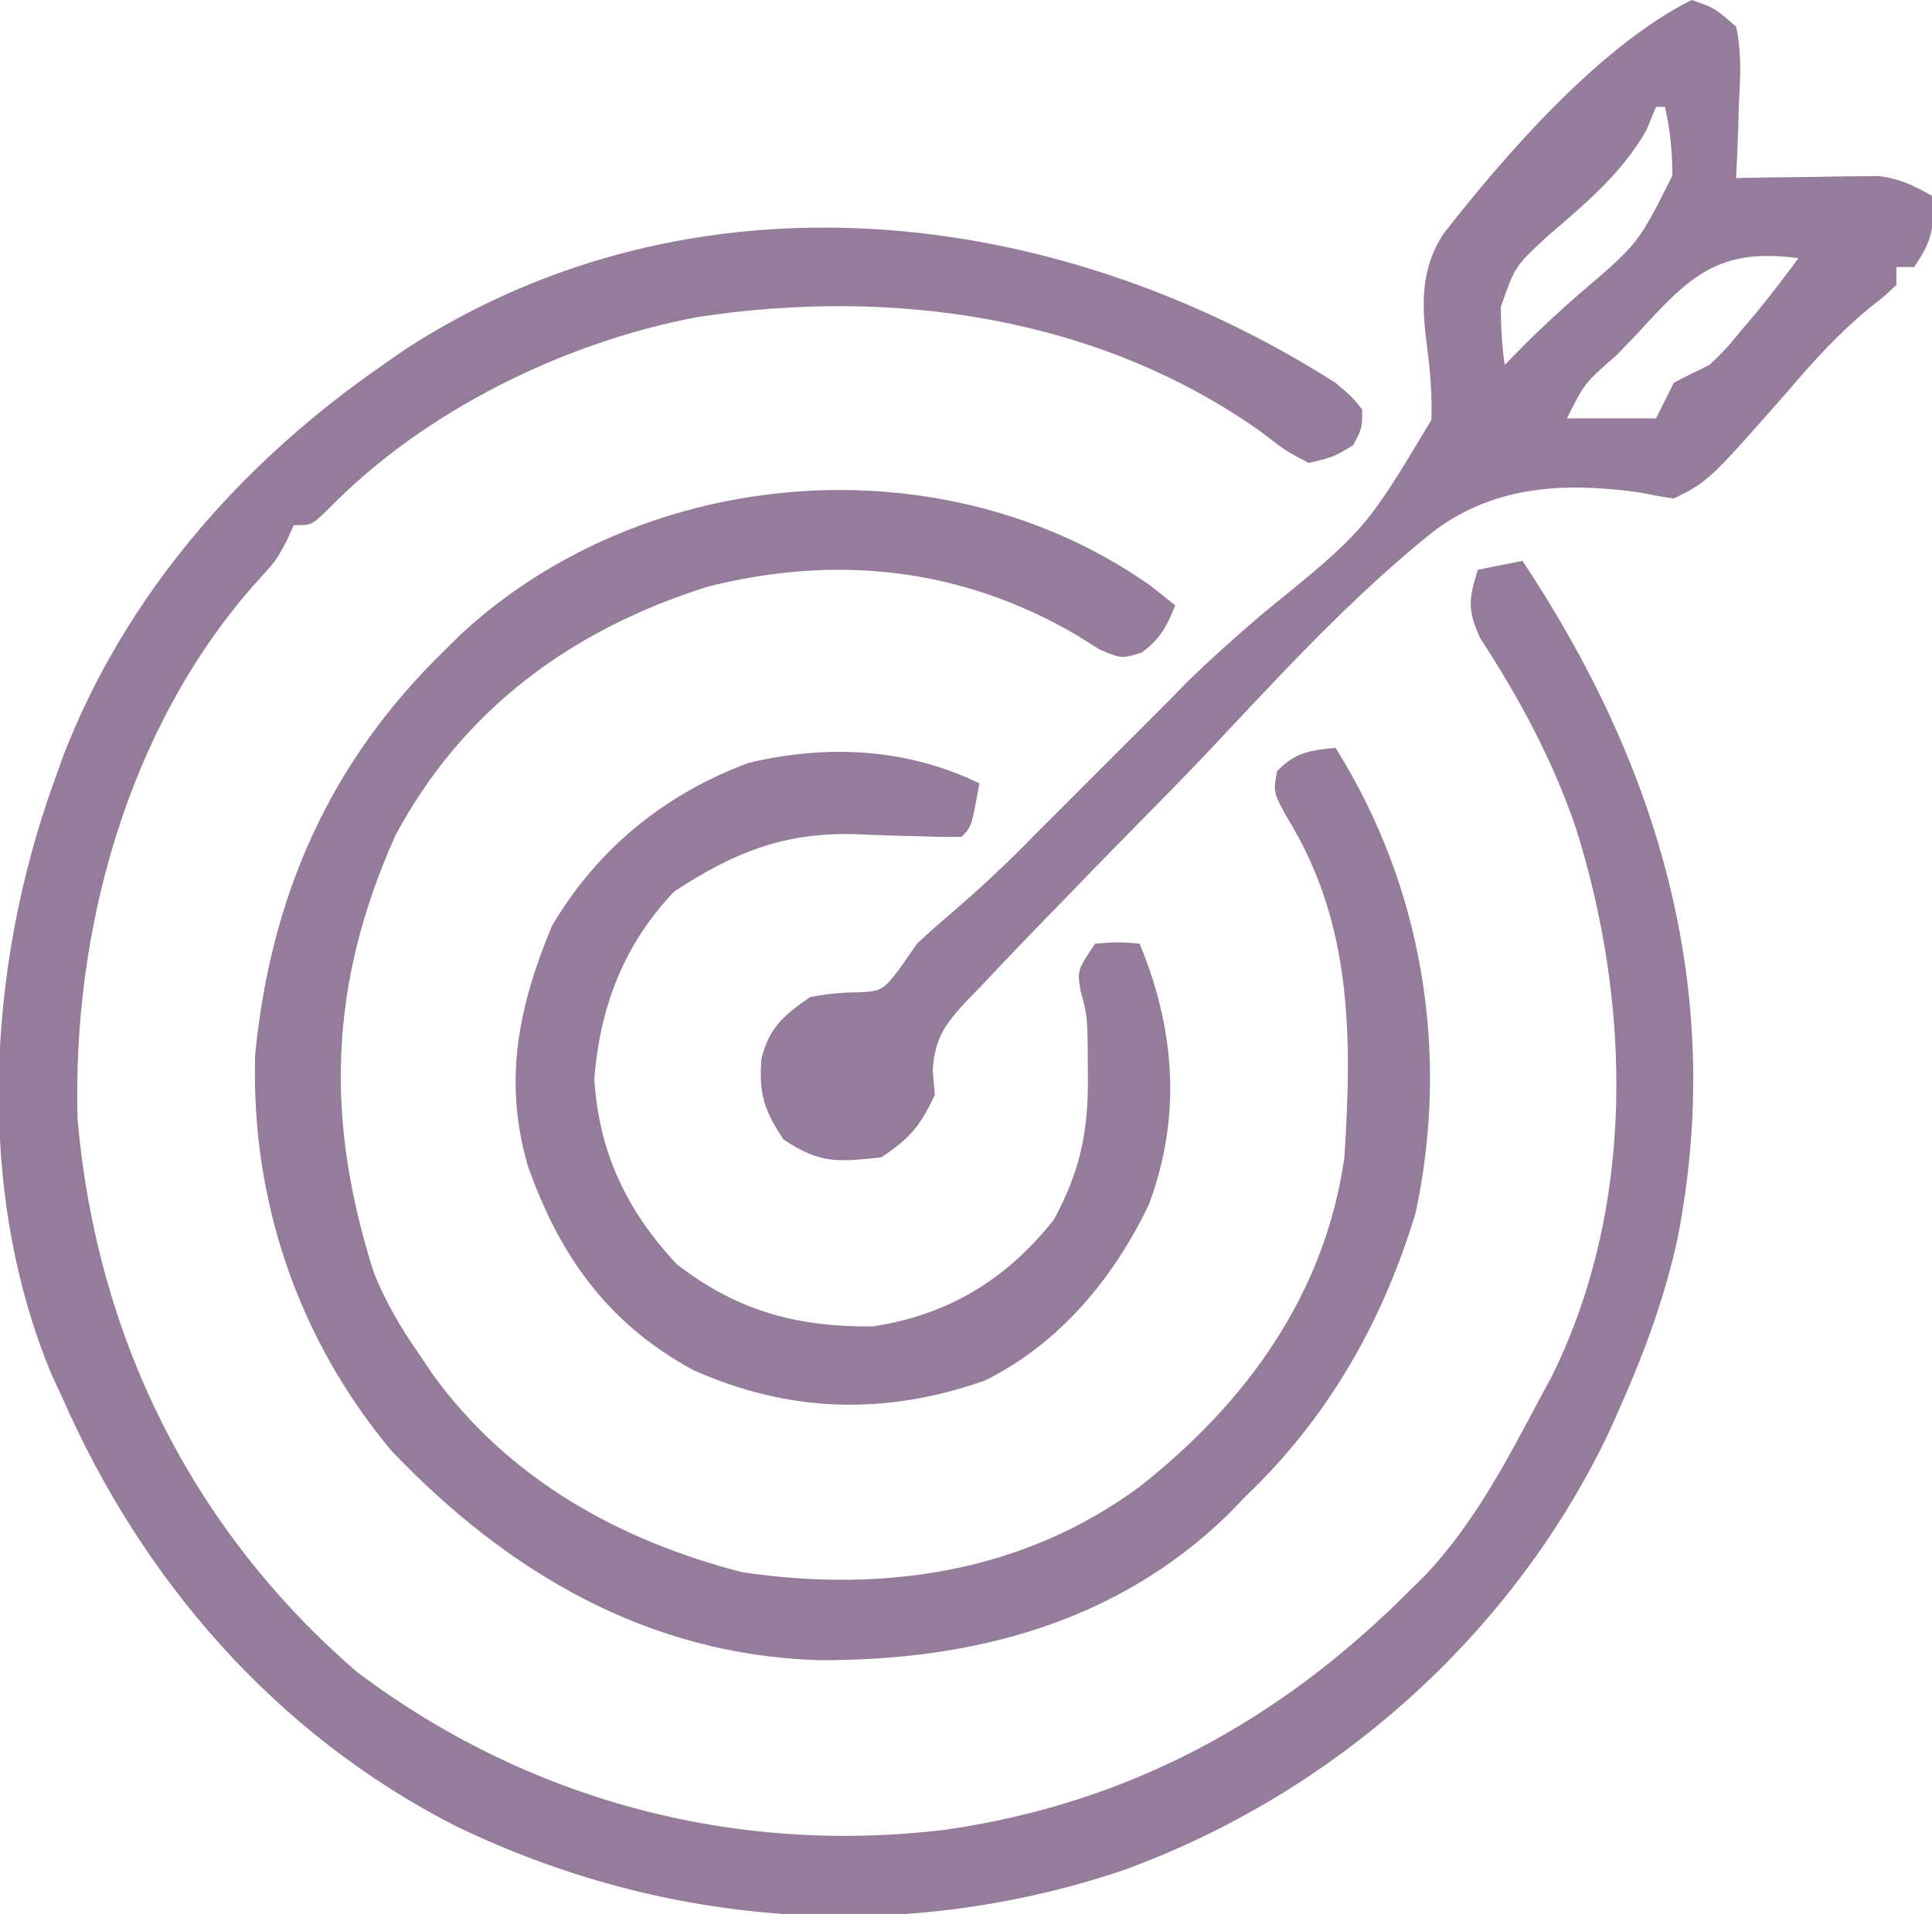
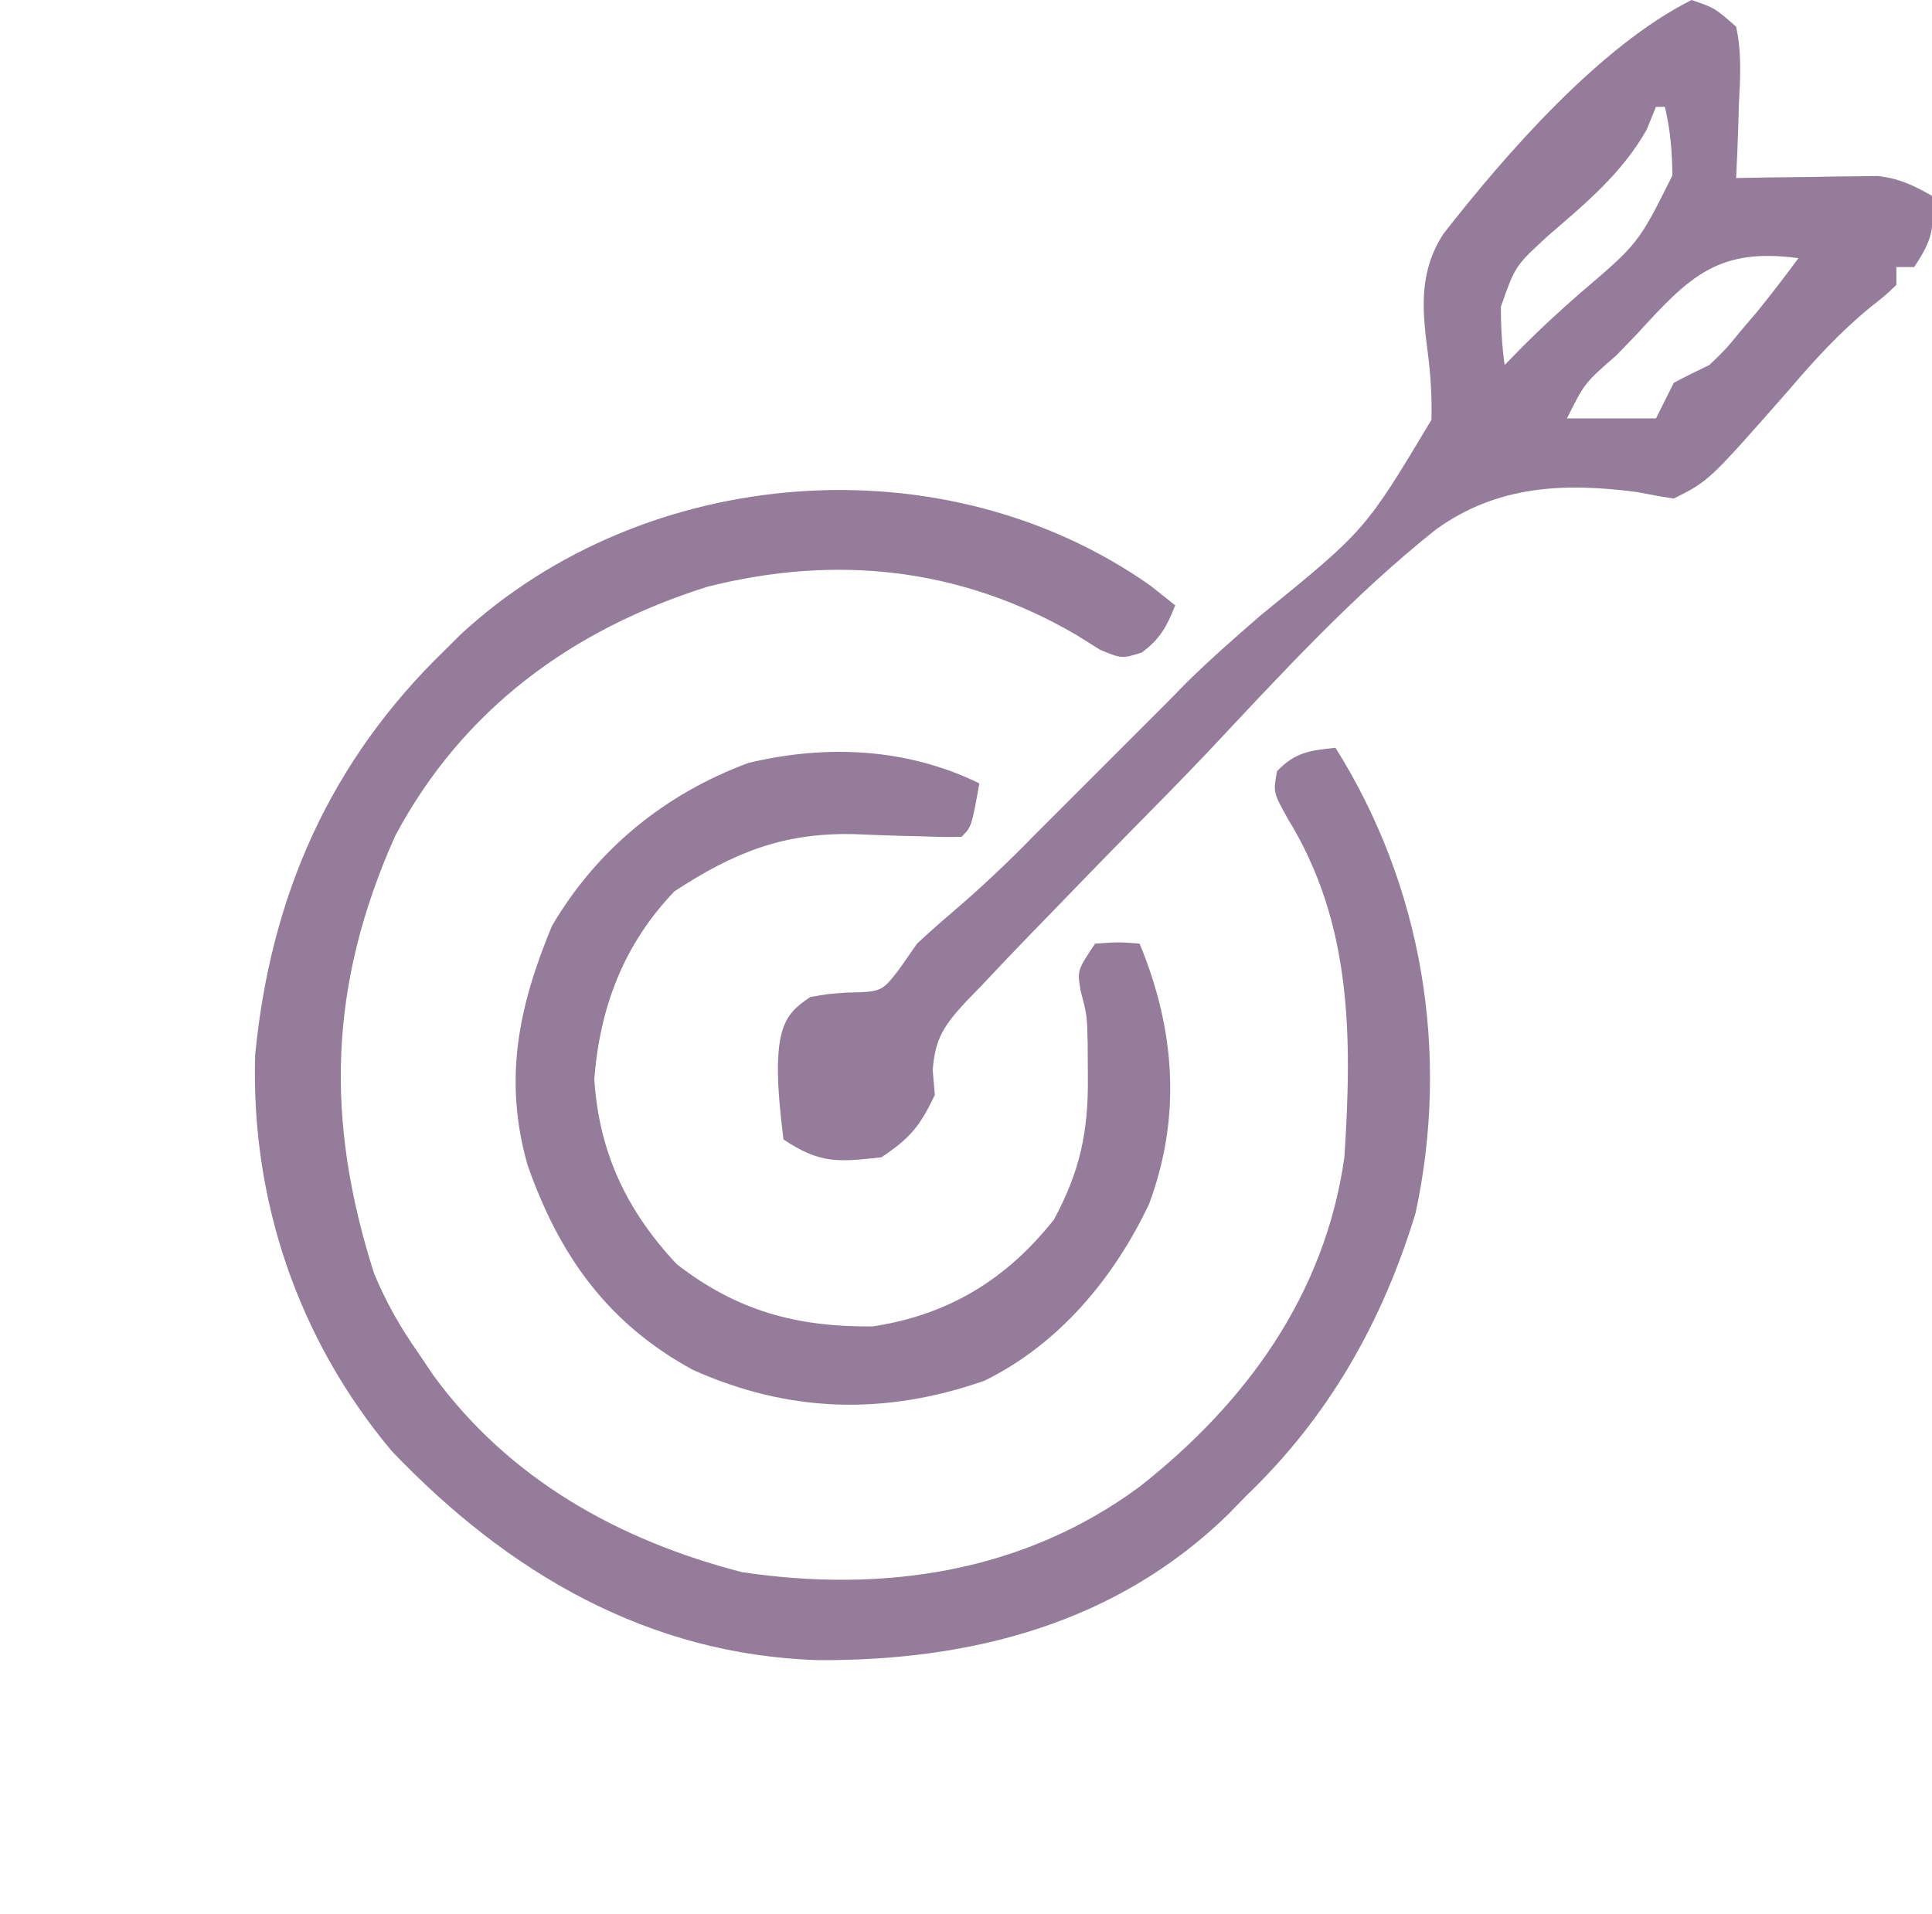
<svg xmlns="http://www.w3.org/2000/svg" width="217" height="215" viewBox="0 0 217 215" fill="none">
  <g clip-path="url(#clip0_250_1301)">
-     <path d="M150 43C151.902 44.613 151.902 44.613 153 46C153 48.062 153 48.062 152 50C149.773 51.34 149.773 51.34 147 52C144.414 50.656 144.414 50.656 141.625 48.5C123.319 35.511 100.239 32.275 78.305 35.621C63.245 38.472 47.548 46.206 36.828 57.234C35 59 35 59 33 59C32.724 59.601 32.448 60.201 32.164 60.82C31 63 31 63 28.375 65.875C14.262 82.024 8.097 104.613 8.715 125.762C10.857 150.085 21.468 171.723 40.086 187.805C59.174 202.185 82.421 208.428 106.203 205.535C126.553 202.621 143.521 193.458 158 179C158.669 178.342 159.338 177.685 160.027 177.008C165.569 171.152 169.251 164.071 173 157C173.414 156.239 173.828 155.479 174.254 154.695C183.708 135.639 183.257 112.875 177 93C174.345 85.274 170.707 78.533 166.258 71.691C164.802 68.576 164.96 67.218 166 64C168.475 63.505 168.475 63.505 171 63C186.339 86.054 193.865 111.475 188.415 139.145C186.982 145.73 184.728 151.853 182 158C181.608 158.883 181.216 159.766 180.812 160.676C169.984 183.579 149.843 201.511 126.12 210.101C101.233 218.473 74.644 216.504 51.086 205.071C30.976 194.78 16.002 177.559 7 157C6.622 156.19 6.245 155.381 5.855 154.547C-2.843 133.828 -1.451 108.718 6 88C6.539 86.488 6.539 86.488 7.09 84.945C14.093 66.789 27.149 51.932 43 41C43.82 40.426 44.64 39.853 45.484 39.262C77.963 18.172 118.623 23.029 150 43Z" fill="#947C9A" />
    <path d="M129.25 65.812C130.158 66.534 131.065 67.256 132 68C131.05 70.375 130.318 71.765 128.242 73.301C126 74 126 74 123.555 72.988C122.67 72.435 121.786 71.882 120.875 71.312C107.932 63.754 93.902 62.258 79.461 65.91C64.248 70.701 51.978 79.677 44.398 93.875C36.91 110.609 36.512 125.799 42 143C43.351 146.287 44.961 149.095 47 152C47.541 152.807 48.083 153.614 48.641 154.445C57.148 166.134 69.474 173.027 83.348 176.605C99.182 178.961 114.93 176.667 128 167C139.956 157.604 148.824 145.409 151 130C151.868 116.563 151.9 103.741 144.625 91.937C143 89 143 89 143.438 86.625C145.487 84.493 147.11 84.304 150 84C159.768 99.556 162.871 118.236 159 136.25C155.3 148.457 149.226 159.172 140 168C139.314 168.705 138.628 169.41 137.922 170.137C125.329 182.38 109.133 186.551 92.002 186.49C72.802 185.927 57.042 176.666 44 163C33.494 150.473 28.163 134.829 28.66 118.472C30.406 100.634 37.034 85.54 50 73C50.562 72.44 51.124 71.881 51.703 71.305C72.412 52.104 106.056 49.437 129.25 65.812Z" fill="#947C9A" />
-     <path d="M190 0C192.605 0.895 192.605 0.895 195 3C195.638 5.91 195.47 8.726 195.312 11.688C195.29 12.485 195.267 13.282 195.244 14.104C195.185 16.07 195.096 18.035 195 20C196.253 19.977 197.506 19.954 198.797 19.93C200.448 19.911 202.099 19.893 203.75 19.875C204.575 19.858 205.4 19.841 206.25 19.824C207.049 19.818 207.848 19.811 208.672 19.805C209.405 19.794 210.138 19.784 210.894 19.773C213.299 20.032 214.912 20.808 217 22C217.201 25.716 217.152 26.772 215 30C214.34 30 213.68 30 213 30C213 30.66 213 31.32 213 32C211.715 33.227 211.715 33.227 209.937 34.625C206.542 37.435 203.754 40.486 200.902 43.836C191.942 54.029 191.942 54.029 188 56C186.619 55.8 185.246 55.549 183.879 55.273C175.706 54.205 168.178 54.506 161.294 59.468C151.925 66.903 143.78 75.839 135.607 84.533C132.866 87.421 130.074 90.256 127.277 93.09C123.936 96.481 120.625 99.901 117.316 103.324C116.687 103.971 116.057 104.618 115.409 105.284C113.637 107.117 111.887 108.968 110.143 110.827C109.355 111.634 109.355 111.634 108.552 112.457C106.108 115.109 105.032 116.565 104.761 120.214C104.84 121.133 104.919 122.053 105 123C103.332 126.494 102.26 127.827 99 130C94.134 130.549 92.102 130.735 88 128C85.78 124.669 85.242 122.859 85.523 118.934C86.392 115.408 88.068 114.016 91 112C92.973 111.652 92.973 111.652 95.062 111.5C99.029 111.42 99.029 111.42 101 108.875C101.66 107.926 102.32 106.978 103 106C104.286 104.804 105.601 103.64 106.937 102.5C110.105 99.79 113.09 96.989 116 94C121 89 126 84 131 79C131.759 78.226 132.518 77.452 133.3 76.654C136.01 73.99 138.826 71.517 141.703 69.035C153.348 59.564 153.348 59.564 160.778 47.161C160.849 44.43 160.673 41.894 160.312 39.188C159.698 34.484 159.445 30.39 162.131 26.26C169.125 17.295 179.728 5.136 190 0ZM186 12C185.653 12.85 185.306 13.699 184.949 14.574C182.139 19.513 178.101 22.835 173.83 26.525C170.176 29.887 170.176 29.887 168.576 34.455C168.574 36.68 168.693 38.798 169 41C169.684 40.301 170.369 39.603 171.074 38.883C173.094 36.855 175.18 34.941 177.332 33.055C184.035 27.346 184.035 27.346 187.844 19.707C187.816 17.015 187.614 14.617 187 12C186.67 12 186.34 12 186 12ZM183.937 37.438C183.167 38.24 182.397 39.042 181.603 39.869C177.979 43.027 177.979 43.027 176 47C179.3 47 182.6 47 186 47C186.66 45.68 187.32 44.36 188 43C189.317 42.302 190.652 41.637 192 41C193.861 39.203 193.861 39.203 195.562 37.125C196.141 36.447 196.72 35.769 197.316 35.07C198.932 33.084 200.48 31.061 202 29C193.023 27.797 189.826 30.982 183.937 37.438Z" fill="#947C9A" />
+     <path d="M190 0C192.605 0.895 192.605 0.895 195 3C195.638 5.91 195.47 8.726 195.312 11.688C195.29 12.485 195.267 13.282 195.244 14.104C195.185 16.07 195.096 18.035 195 20C196.253 19.977 197.506 19.954 198.797 19.93C200.448 19.911 202.099 19.893 203.75 19.875C204.575 19.858 205.4 19.841 206.25 19.824C207.049 19.818 207.848 19.811 208.672 19.805C209.405 19.794 210.138 19.784 210.894 19.773C213.299 20.032 214.912 20.808 217 22C217.201 25.716 217.152 26.772 215 30C214.34 30 213.68 30 213 30C213 30.66 213 31.32 213 32C211.715 33.227 211.715 33.227 209.937 34.625C206.542 37.435 203.754 40.486 200.902 43.836C191.942 54.029 191.942 54.029 188 56C186.619 55.8 185.246 55.549 183.879 55.273C175.706 54.205 168.178 54.506 161.294 59.468C151.925 66.903 143.78 75.839 135.607 84.533C132.866 87.421 130.074 90.256 127.277 93.09C123.936 96.481 120.625 99.901 117.316 103.324C116.687 103.971 116.057 104.618 115.409 105.284C113.637 107.117 111.887 108.968 110.143 110.827C109.355 111.634 109.355 111.634 108.552 112.457C106.108 115.109 105.032 116.565 104.761 120.214C104.84 121.133 104.919 122.053 105 123C103.332 126.494 102.26 127.827 99 130C94.134 130.549 92.102 130.735 88 128C86.392 115.408 88.068 114.016 91 112C92.973 111.652 92.973 111.652 95.062 111.5C99.029 111.42 99.029 111.42 101 108.875C101.66 107.926 102.32 106.978 103 106C104.286 104.804 105.601 103.64 106.937 102.5C110.105 99.79 113.09 96.989 116 94C121 89 126 84 131 79C131.759 78.226 132.518 77.452 133.3 76.654C136.01 73.99 138.826 71.517 141.703 69.035C153.348 59.564 153.348 59.564 160.778 47.161C160.849 44.43 160.673 41.894 160.312 39.188C159.698 34.484 159.445 30.39 162.131 26.26C169.125 17.295 179.728 5.136 190 0ZM186 12C185.653 12.85 185.306 13.699 184.949 14.574C182.139 19.513 178.101 22.835 173.83 26.525C170.176 29.887 170.176 29.887 168.576 34.455C168.574 36.68 168.693 38.798 169 41C169.684 40.301 170.369 39.603 171.074 38.883C173.094 36.855 175.18 34.941 177.332 33.055C184.035 27.346 184.035 27.346 187.844 19.707C187.816 17.015 187.614 14.617 187 12C186.67 12 186.34 12 186 12ZM183.937 37.438C183.167 38.24 182.397 39.042 181.603 39.869C177.979 43.027 177.979 43.027 176 47C179.3 47 182.6 47 186 47C186.66 45.68 187.32 44.36 188 43C189.317 42.302 190.652 41.637 192 41C193.861 39.203 193.861 39.203 195.562 37.125C196.141 36.447 196.72 35.769 197.316 35.07C198.932 33.084 200.48 31.061 202 29C193.023 27.797 189.826 30.982 183.937 37.438Z" fill="#947C9A" />
    <path d="M110 88C109.125 92.875 109.125 92.875 108 94C106.615 94.038 105.228 94.012 103.844 93.957C102.985 93.936 102.127 93.915 101.242 93.893C99.445 93.84 97.648 93.776 95.852 93.697C87.88 93.538 82.361 95.803 75.75 100.125C70.06 106.074 67.376 113.118 66.75 121.25C67.299 129.489 70.371 135.975 76 142C82.797 147.271 89.481 149.069 98 149C106.517 147.723 113.059 143.715 118.375 137C121.305 131.59 122.261 127.084 122.187 120.938C122.181 119.75 122.175 118.563 122.168 117.34C122.102 114.074 122.102 114.074 121.363 111.254C121 109 121 109 123 106C125.625 105.813 125.625 105.813 128 106C131.975 115.606 132.734 125.38 129.062 135.25C125.119 143.571 118.945 150.993 110.574 155.098C99.379 159.022 88.573 158.707 77.812 153.875C68.25 148.669 62.804 141.015 59.254 130.867C56.523 121.262 58.233 113.067 62 104C67.072 95.372 74.719 89.153 84.09 85.692C92.866 83.606 101.891 84.028 110 88Z" fill="#947C9A" />
  </g>
  <defs>
    <clipPath id="clip0_250_1301">
      <rect width="217" height="215" fill="white" />
    </clipPath>
  </defs>
</svg>